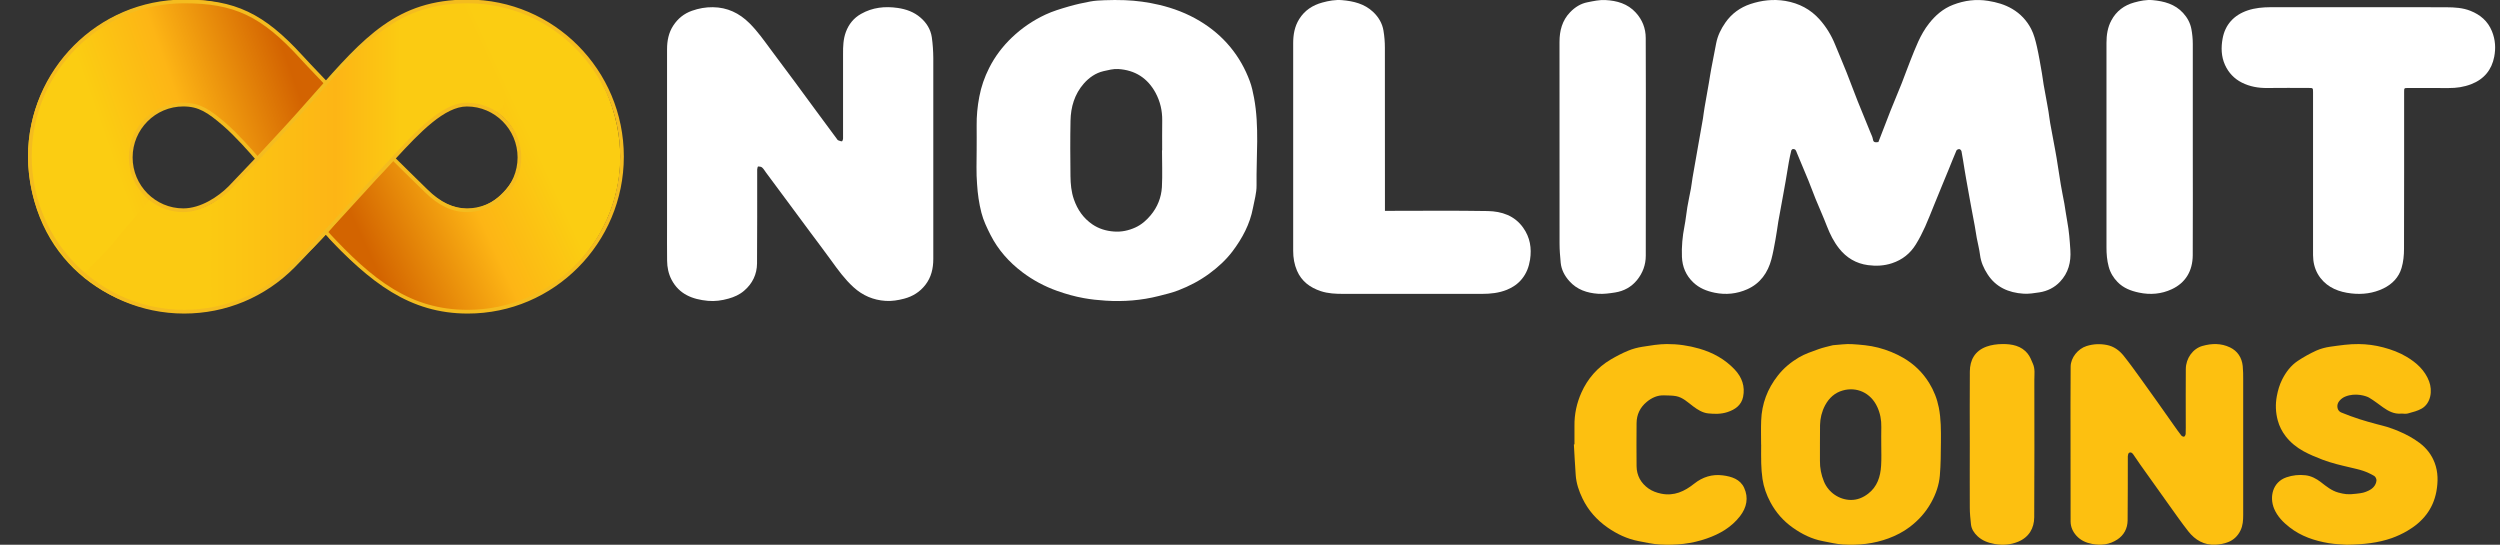
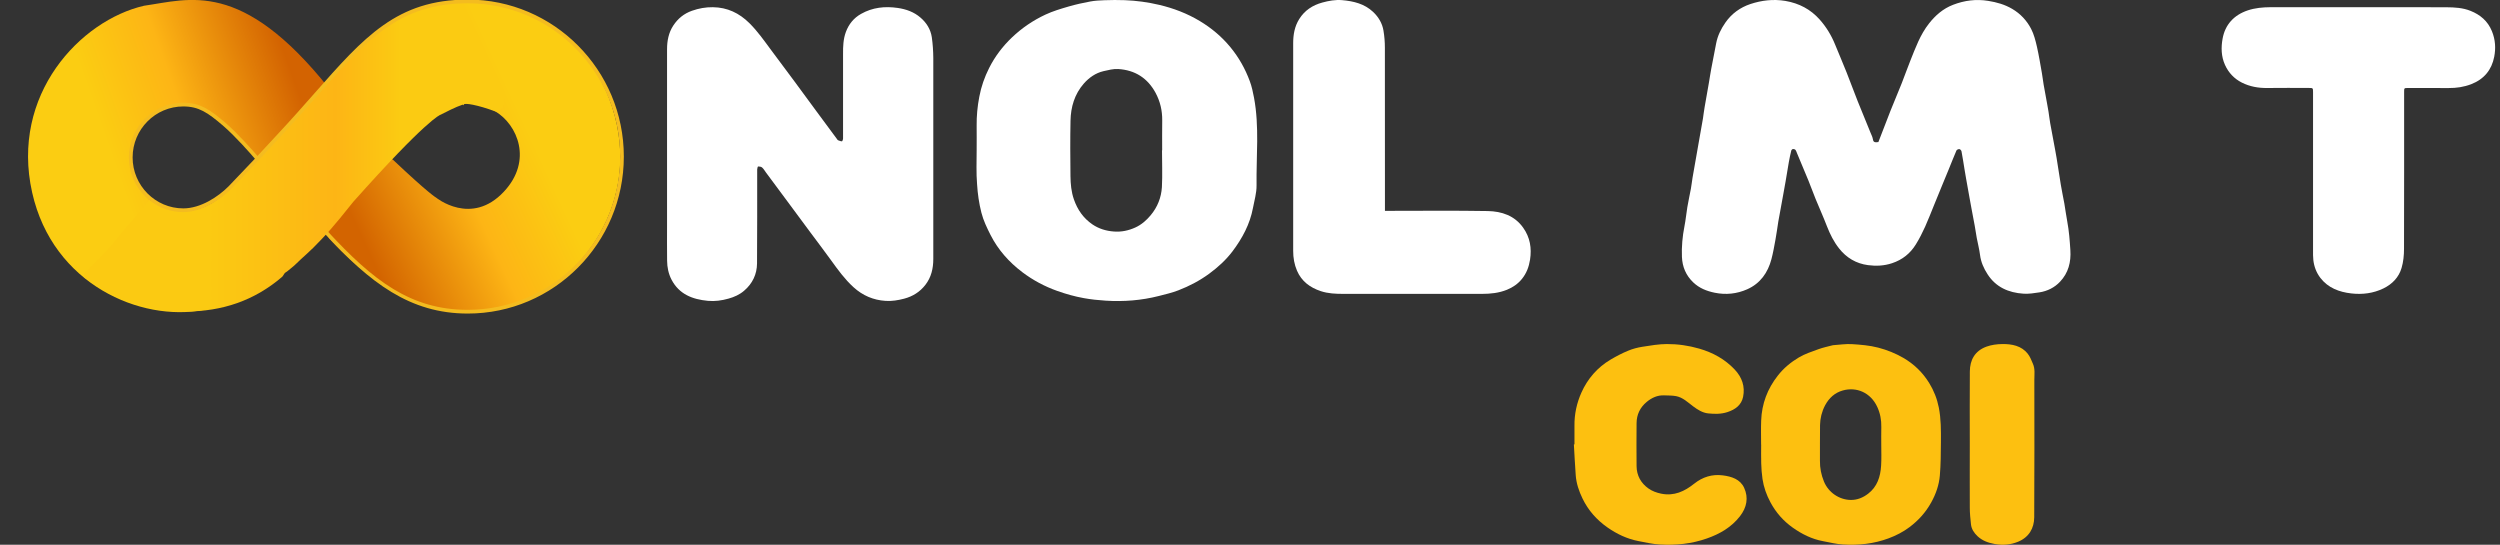
<svg xmlns="http://www.w3.org/2000/svg" fill="none" height="56" viewBox="0 0 257 56" width="257">
  <rect x="0" y="0" width="257" height="56" fill="#333333" stroke="none" />
  <g clip-path="url(#clip0_935_26870)">
    <path d="M33.837 24.518C42.741 34.154 49.527 32.019 53.27 31.192C59.643 29.066 66.113 20.797 62.92 10.981C59.903 1.716 50.5 -1.18 44.302 0.623C40.404 1.65 41.629 11.122 45.825 10.723C49.881 10.336 50.283 11.069 50.933 11.46C53.186 12.807 54.795 16.505 51.798 19.706C48.45 23.284 44.827 20.311 44.827 20.311C44.827 20.311 44.127 19.947 40.447 16.467C38.869 14.979 31.675 20.423 33.837 24.518Z" fill="url(#paint0_linear_935_26870)" />
    <path d="M33.82 9.079C24.831 -2.184 19.459 -0.066 14.809 0.59C8.266 2.1 1.047 9.719 3.306 19.793C5.439 29.304 14.529 33.079 20.869 31.873C24.847 31.22 24.516 21.673 20.302 21.673C16.228 21.673 15.897 20.905 15.286 20.454C13.674 18.835 12.324 15.015 15.197 12.162C18.866 8.917 22.194 12.221 22.194 12.221C22.194 12.221 23.365 12.649 26.703 16.464C28.144 18.165 35.91 12.843 33.82 9.079Z" fill="url(#paint1_linear_935_26870)" />
    <path d="M50.933 11.46C54.118 10.713 48.017 3.791 47.674 0.387C47.656 0.203 47.498 0.065 47.315 0.075C40.669 0.395 36.995 4.59 32.101 10.142C30.963 11.435 29.784 12.771 28.442 14.208C28.437 14.213 28.383 14.27 28.294 14.367C27.528 15.174 26.802 15.931 26.14 16.62L25.962 16.807C24.052 18.8 22.718 20.167 22.555 20.336C22.542 20.349 22.532 20.359 22.517 20.369C21.437 21.227 20.182 21.696 18.766 21.696C18.244 21.696 17.763 21.494 17.287 21.353C16.744 21.192 16.37 21.069 15.904 20.748C15.861 20.718 15.79 20.674 15.716 20.631C15.568 20.544 15.382 20.574 15.273 20.705C14.206 21.993 12.859 23.437 11.843 24.743C10.903 25.95 9.76 26.964 8.698 28.052C8.551 28.203 8.574 28.454 8.744 28.577C11.874 30.833 15.158 32.024 19.059 32.024C22.838 32.024 26.158 30.902 29 28.462C29.025 28.439 29.048 28.413 29.068 28.385L29.241 28.119C29.269 28.075 29.305 28.039 29.348 28.014C29.41 27.975 29.494 27.921 29.511 27.906C29.802 27.652 30.13 27.43 30.405 27.153C31.1 26.454 31.851 25.891 33.033 24.618C34.313 23.297 35.77 21.419 36.322 20.741C43.847 12.295 45.242 11.796 45.311 11.786C45.313 11.786 45.313 11.783 45.316 11.783C45.772 11.542 46.887 10.976 47.534 10.769C47.656 10.728 47.625 10.928 47.684 10.741C47.74 10.564 49.066 10.764 50.933 11.46Z" fill="url(#paint2_linear_935_26870)" />
-     <path d="M18.929 32.234C10.081 32.234 2.883 24.994 2.883 16.095C2.883 7.197 10.081 -0.043 18.929 -0.043C24.164 -0.043 27.125 1.36 31.116 5.729C31.487 6.136 31.963 6.648 33.646 8.408L33.371 8.674C31.683 6.912 31.207 6.398 30.833 5.988C26.878 1.66 24.098 0.339 18.927 0.339C10.29 0.339 3.262 7.406 3.262 16.093C3.262 24.779 10.29 31.847 18.927 31.847C23.113 31.847 27.049 30.206 30.008 27.227C32.175 25.046 38.334 18.264 38.395 18.195C38.94 17.624 39.493 17.022 40.027 16.441C42.686 13.547 45.433 10.556 47.995 10.556C51.078 10.556 53.586 13.079 53.586 16.18C53.586 19.281 51.078 21.803 47.995 21.803C46.49 21.803 45.079 21.133 43.679 19.755C43.195 19.279 42.714 18.807 42.255 18.364C41.54 17.668 40.908 17.051 40.43 16.564C40.389 16.608 40.348 16.654 40.307 16.697C39.77 17.281 39.218 17.885 38.673 18.454C38.614 18.518 32.45 25.307 30.278 27.496C27.248 30.554 23.217 32.234 18.929 32.234ZM40.692 16.288C41.171 16.771 41.805 17.391 42.525 18.093C42.981 18.538 43.465 19.01 43.949 19.486C45.273 20.789 46.597 21.424 47.997 21.424C50.869 21.424 53.207 19.074 53.207 16.185C53.207 13.296 50.869 10.946 47.997 10.946C45.718 10.943 43.174 13.594 40.692 16.288Z" fill="#F4BC1F" />
    <path d="M48.084 32.234C42.139 32.234 38.047 29.084 33.369 24.006L33.65 23.745C38.375 28.879 42.251 31.85 48.084 31.85C56.721 31.85 63.748 24.782 63.748 16.095C63.748 7.409 56.721 0.341 48.084 0.341C40.988 0.341 37.652 4.129 32.6 9.86C31.46 11.153 30.281 12.492 28.936 13.934C28.901 13.975 25.158 18.037 23.762 19.432C22.617 20.579 20.72 21.806 18.841 21.806C15.757 21.806 13.249 19.284 13.249 16.183C13.249 13.081 15.757 10.559 18.841 10.559C20.625 10.559 21.664 11.337 23.162 12.615C24.435 13.704 25.995 15.489 26.466 16.034C27.628 14.789 28.639 13.693 28.656 13.673C29.998 12.234 31.177 10.899 32.315 9.606C37.433 3.796 40.815 -0.043 48.084 -0.043C56.932 -0.043 64.13 7.197 64.13 16.095C64.13 24.994 56.932 32.234 48.084 32.234ZM26.204 16.316C25.776 15.816 24.193 14.001 22.915 12.907C21.351 11.573 20.44 10.943 18.843 10.943C15.971 10.943 13.633 13.294 13.633 16.183C13.633 19.071 15.971 21.422 18.843 21.422C20.608 21.422 22.403 20.254 23.495 19.158" fill="#F4BC1F" />
    <path d="M193.098 14.603C193.511 13.54 193.919 12.462 194.342 11.388C194.723 10.434 195.125 9.491 195.506 8.537C195.806 7.782 196.069 7.016 196.374 6.26C196.91 4.931 197.393 3.566 198.299 2.419C198.953 1.586 199.746 0.887 200.781 0.491C201.95 0.043 203.135 -0.113 204.389 0.09C205.268 0.231 206.094 0.465 206.855 0.913C207.708 1.414 208.356 2.117 208.796 2.961C209.091 3.529 209.252 4.176 209.397 4.806C209.6 5.697 209.745 6.604 209.906 7.511C209.976 7.902 210.018 8.293 210.083 8.683C210.19 9.314 210.308 9.939 210.426 10.57C210.48 10.872 210.539 11.174 210.587 11.482C210.651 11.883 210.694 12.284 210.764 12.686C210.925 13.587 211.096 14.489 211.268 15.396C211.321 15.677 211.369 15.958 211.418 16.24C211.563 17.157 211.702 18.074 211.852 18.991C211.959 19.643 212.099 20.289 212.217 20.935C212.324 21.55 212.399 22.17 212.517 22.785C212.699 23.749 212.769 24.724 212.833 25.709C212.914 26.944 212.635 28.043 211.772 28.961C211.209 29.56 210.48 29.925 209.654 30.055C209.112 30.138 208.555 30.227 208.013 30.191C206.475 30.091 205.177 29.518 204.325 28.2C203.928 27.59 203.639 26.939 203.547 26.204C203.472 25.62 203.322 25.042 203.21 24.458C203.135 24.052 203.076 23.64 203.006 23.228C202.899 22.629 202.781 22.029 202.668 21.43C202.599 21.06 202.534 20.69 202.464 20.315C202.347 19.658 202.223 19.002 202.111 18.34C202.057 18.048 202.009 17.751 201.961 17.459C201.859 16.829 201.762 16.193 201.644 15.562C201.628 15.469 201.51 15.338 201.43 15.328C201.333 15.317 201.156 15.39 201.124 15.469C200.84 16.13 200.577 16.803 200.304 17.47C200.106 17.959 199.902 18.449 199.698 18.939C199.409 19.653 199.119 20.367 198.824 21.076C198.519 21.821 198.234 22.572 197.902 23.306C197.618 23.932 197.307 24.552 196.942 25.136C196.374 26.053 195.57 26.704 194.503 27.058C193.688 27.329 192.852 27.366 192.031 27.256C190.814 27.095 189.812 26.501 189.056 25.537C188.509 24.844 188.129 24.078 187.812 23.265C187.448 22.316 187.029 21.394 186.643 20.451C186.391 19.83 186.161 19.195 185.909 18.569C185.528 17.636 185.137 16.709 184.746 15.781C184.692 15.656 184.654 15.515 184.574 15.411C184.526 15.349 184.402 15.312 184.322 15.317C184.258 15.323 184.161 15.411 184.145 15.474C184.049 15.864 183.963 16.261 183.893 16.657C183.775 17.319 183.673 17.98 183.561 18.637C183.491 19.049 183.416 19.455 183.341 19.867C183.228 20.487 183.116 21.102 183.003 21.722C182.939 22.071 182.869 22.426 182.81 22.775C182.714 23.39 182.633 24.005 182.521 24.614C182.397 25.292 182.279 25.98 182.102 26.647C181.738 28.028 180.961 29.143 179.604 29.742C178.553 30.206 177.427 30.331 176.264 30.091C175.433 29.919 174.688 29.622 174.071 29.034C173.31 28.309 172.945 27.428 172.903 26.412C172.86 25.354 172.956 24.307 173.16 23.27C173.289 22.624 173.348 21.967 173.455 21.316C173.562 20.669 173.707 20.034 173.825 19.393C173.894 19.017 173.932 18.632 173.996 18.251C174.104 17.621 174.216 16.985 174.329 16.354C174.404 15.938 174.473 15.515 174.549 15.098C174.661 14.452 174.779 13.801 174.892 13.155C174.951 12.832 175.01 12.508 175.063 12.185C175.122 11.794 175.165 11.404 175.235 11.013C175.379 10.158 175.535 9.303 175.685 8.449C175.765 8.001 175.824 7.547 175.91 7.104C176.076 6.224 176.253 5.343 176.42 4.462C176.57 3.675 176.918 2.967 177.379 2.31C178.012 1.403 178.891 0.767 179.931 0.418C181.089 0.033 182.29 -0.113 183.539 0.095C184.96 0.34 186.129 0.96 187.062 2.008C187.743 2.774 188.268 3.639 188.649 4.582C189.04 5.541 189.453 6.495 189.833 7.453C190.225 8.438 190.584 9.434 190.975 10.414C191.404 11.492 191.855 12.566 192.289 13.639C192.38 13.863 192.498 14.082 192.535 14.317C192.578 14.661 192.793 14.645 193.098 14.603Z" fill="white" />
    <path d="M95.943 15.834C95.943 19.427 95.943 23.026 95.943 26.619C95.943 27.591 95.736 28.506 95.126 29.288C94.569 30.006 93.832 30.471 92.946 30.704C92.32 30.868 91.689 30.973 91.042 30.931C89.779 30.852 88.681 30.381 87.742 29.525C86.841 28.706 86.135 27.729 85.43 26.751C84.74 25.795 84.024 24.854 83.319 23.908C82.518 22.83 81.717 21.747 80.921 20.669C80.194 19.686 79.468 18.703 78.736 17.725C78.608 17.551 78.502 17.355 78.343 17.218C78.248 17.134 78.073 17.112 77.935 17.112C77.898 17.112 77.839 17.308 77.839 17.419C77.834 20.642 77.85 23.86 77.823 27.084C77.813 28.194 77.357 29.155 76.492 29.89C76.025 30.292 75.479 30.535 74.89 30.698C74.195 30.894 73.49 30.994 72.774 30.926C71.198 30.778 69.819 30.255 69.034 28.749C68.716 28.141 68.583 27.47 68.578 26.788C68.562 25.567 68.573 24.347 68.573 23.121C68.573 17.102 68.573 11.083 68.573 5.064C68.573 4.197 68.732 3.357 69.22 2.617C69.692 1.904 70.313 1.397 71.135 1.106C71.835 0.858 72.546 0.731 73.288 0.741C74.773 0.757 75.999 1.349 77.038 2.379C77.898 3.23 78.577 4.213 79.293 5.175C80.088 6.253 80.895 7.315 81.69 8.393C82.417 9.371 83.133 10.359 83.854 11.336C84.586 12.33 85.318 13.318 86.05 14.306C86.082 14.349 86.109 14.402 86.151 14.417C86.284 14.465 86.416 14.528 86.554 14.528C86.591 14.528 86.666 14.338 86.666 14.238C86.671 11.342 86.676 8.441 86.666 5.545C86.66 4.773 86.687 4.012 86.957 3.283C87.254 2.485 87.769 1.846 88.517 1.428C89.689 0.762 90.957 0.625 92.278 0.815C93.153 0.942 93.954 1.227 94.627 1.809C95.248 2.342 95.667 3.014 95.789 3.822C95.89 4.525 95.937 5.244 95.943 5.957C95.948 9.249 95.943 12.541 95.943 15.834Z" fill="white" />
    <path d="M100.4 15.45C100.4 14.607 100.411 13.758 100.4 12.915C100.389 11.919 100.481 10.939 100.671 9.953C100.865 8.909 101.212 7.924 101.683 6.991C102.273 5.816 103.064 4.772 104.028 3.85C105.046 2.88 106.194 2.1 107.466 1.504C108.23 1.146 109.053 0.903 109.865 0.666C110.591 0.455 111.332 0.292 112.074 0.155C112.556 0.065 113.054 0.039 113.547 0.023C114.24 0.002 114.933 -0.014 115.626 0.018C116.818 0.065 117.993 0.223 119.157 0.498C120.64 0.845 122.038 1.383 123.332 2.158C124.528 2.875 125.584 3.76 126.472 4.835C127.349 5.895 128.01 7.075 128.481 8.351C128.682 8.894 128.806 9.473 128.914 10.048C129.472 13.036 129.136 16.051 129.174 19.055C129.185 19.835 128.947 20.615 128.801 21.395C128.492 23.045 127.707 24.5 126.705 25.833C126.039 26.713 125.216 27.467 124.312 28.131C123.337 28.848 122.27 29.407 121.139 29.844C120.489 30.097 119.801 30.255 119.124 30.429C117.337 30.883 115.513 31.025 113.677 30.909C112.913 30.861 112.15 30.782 111.403 30.645C110.477 30.477 109.573 30.224 108.684 29.907C107.385 29.444 106.188 28.806 105.1 27.984C103.724 26.945 102.604 25.68 101.829 24.157C101.456 23.419 101.087 22.655 100.887 21.859C100.643 20.905 100.503 19.92 100.443 18.934C100.346 17.769 100.4 16.61 100.4 15.45ZM119.455 15.461C119.46 15.461 119.465 15.461 119.471 15.461C119.471 14.433 119.46 13.405 119.476 12.377C119.487 11.371 119.271 10.433 118.789 9.537C117.971 8.029 116.682 7.202 114.949 7.096C114.457 7.065 113.942 7.202 113.45 7.312C112.627 7.502 111.955 7.982 111.419 8.588C110.461 9.679 110.076 11.007 110.049 12.414C110.011 14.306 110.022 16.199 110.044 18.096C110.054 18.913 110.125 19.725 110.401 20.51C110.769 21.559 111.365 22.428 112.307 23.072C112.968 23.52 113.709 23.741 114.5 23.799C115.274 23.862 116.011 23.704 116.709 23.388C117.337 23.103 117.841 22.66 118.28 22.139C118.994 21.29 119.379 20.299 119.444 19.235C119.509 17.98 119.455 16.72 119.455 15.461Z" fill="white" />
    <path d="M242.451 0.741C245.469 0.741 248.486 0.731 251.503 0.747C252.335 0.752 253.183 0.799 253.962 1.113C254.977 1.515 255.744 2.168 256.168 3.203C256.528 4.076 256.576 4.964 256.405 5.842C256.147 7.164 255.379 8.136 254.042 8.654C253.285 8.946 252.518 9.056 251.718 9.051C250.333 9.041 248.948 9.046 247.562 9.046C247.144 9.046 247.144 9.046 247.144 9.453C247.144 14.826 247.149 20.198 247.133 25.576C247.133 26.235 247.069 26.919 246.881 27.546C246.601 28.503 245.93 29.208 245.012 29.652C243.976 30.154 242.859 30.295 241.721 30.165C240.47 30.023 239.332 29.6 238.538 28.571C238.124 28.032 237.893 27.416 237.813 26.752C237.775 26.428 237.781 26.093 237.781 25.764C237.781 20.339 237.781 14.915 237.781 9.495C237.781 9.041 237.781 9.041 237.33 9.041C235.912 9.041 234.495 9.025 233.083 9.046C232.16 9.061 231.274 8.899 230.463 8.492C229.679 8.095 229.094 7.478 228.729 6.673C228.332 5.795 228.321 4.865 228.482 3.976C228.74 2.55 229.626 1.552 231.075 1.065C231.827 0.815 232.605 0.747 233.384 0.741C236.401 0.731 239.429 0.741 242.451 0.741Z" fill="white" />
    <path d="M142.372 21.675C142.539 21.675 142.658 21.675 142.782 21.675C146.167 21.675 149.552 21.637 152.937 21.696C154.374 21.723 155.702 22.162 156.587 23.415C157.289 24.406 157.473 25.504 157.289 26.698C157.17 27.442 156.922 28.106 156.441 28.69C156.031 29.193 155.507 29.547 154.913 29.788C154.093 30.119 153.24 30.21 152.36 30.21C147.603 30.2 142.847 30.2 138.09 30.21C137.307 30.21 136.53 30.178 135.785 29.932C134.683 29.568 133.809 28.931 133.334 27.833C133.053 27.18 132.939 26.5 132.939 25.793C132.939 18.682 132.939 11.57 132.939 4.454C132.939 3.57 133.08 2.724 133.56 1.959C134.116 1.07 134.932 0.534 135.936 0.261C136.6 0.079 137.28 -0.044 137.966 0.015C139.138 0.117 140.261 0.384 141.151 1.22C141.707 1.744 142.096 2.387 142.22 3.142C142.318 3.72 142.366 4.315 142.366 4.904C142.377 10.35 142.372 15.79 142.372 21.236C142.372 21.37 142.372 21.498 142.372 21.675Z" fill="white" />
-     <path d="M212.851 45.631C212.851 42.983 212.836 40.33 212.862 37.682C212.872 36.758 213.626 35.845 214.5 35.573C215.192 35.355 215.884 35.328 216.586 35.464C217.288 35.6 217.866 36.013 218.313 36.573C218.937 37.351 219.515 38.166 220.103 38.976C220.67 39.754 221.226 40.542 221.783 41.325C222.345 42.119 222.901 42.913 223.463 43.707C223.713 44.06 223.962 44.419 224.233 44.761C224.295 44.843 224.451 44.914 224.529 44.886C224.607 44.859 224.68 44.702 224.686 44.598C224.706 44.163 224.696 43.728 224.696 43.288C224.696 41.499 224.686 39.716 224.701 37.927C224.712 36.834 225.424 35.839 226.413 35.562C227.38 35.29 228.332 35.274 229.248 35.714C230.017 36.084 230.46 36.753 230.553 37.633C230.6 38.096 230.6 38.569 230.6 39.036C230.605 43.669 230.605 48.301 230.6 52.939C230.6 53.488 230.569 54.026 230.319 54.538C230.038 55.119 229.601 55.511 229.055 55.728C228.649 55.891 228.197 55.967 227.76 55.995C226.6 56.06 225.669 55.527 224.956 54.619C224.254 53.727 223.609 52.792 222.948 51.873C221.965 50.508 220.992 49.133 220.019 47.763C219.775 47.415 219.53 47.067 219.296 46.708C219.187 46.545 219.031 46.452 218.87 46.545C218.787 46.594 218.745 46.779 218.74 46.898C218.729 49.1 218.75 51.302 218.719 53.504C218.709 54.331 218.339 55.016 217.663 55.462C216.862 55.989 215.988 56.093 215.057 55.913C214.433 55.793 213.897 55.554 213.46 55.076C213.085 54.663 212.862 54.173 212.857 53.608C212.846 50.954 212.851 48.29 212.851 45.631Z" fill="#FDC010" />
-     <path d="M169.191 15.132C169.191 18.85 169.197 22.568 169.186 26.286C169.186 27.222 168.876 28.057 168.297 28.777C167.702 29.512 166.93 29.924 166.03 30.067C165.45 30.157 164.851 30.242 164.271 30.199C163.153 30.12 162.111 29.782 161.318 28.888C160.845 28.354 160.51 27.735 160.439 27.005C160.378 26.354 160.322 25.699 160.322 25.048C160.312 18.136 160.317 11.223 160.317 4.311C160.317 3.153 160.596 2.095 161.415 1.249C161.918 0.731 162.502 0.366 163.194 0.233C163.804 0.112 164.434 -0.031 165.049 0.006C166.208 0.069 167.321 0.371 168.165 1.302C168.831 2.032 169.181 2.915 169.181 3.914C169.202 7.653 169.191 11.393 169.191 15.132Z" fill="white" />
-     <path d="M225.419 15.111C225.419 18.821 225.434 22.532 225.414 26.243C225.403 27.858 224.671 29.077 223.258 29.732C222.2 30.228 221.051 30.328 219.887 30.08C219.058 29.906 218.29 29.616 217.685 28.993C217.258 28.555 216.942 28.043 216.775 27.42C216.597 26.76 216.546 26.105 216.546 25.43C216.551 18.42 216.546 11.41 216.546 4.401C216.546 3.598 216.663 2.812 217.044 2.105C217.563 1.128 218.376 0.537 219.409 0.252C220.029 0.083 220.654 -0.044 221.295 0.014C222.464 0.125 223.578 0.41 224.427 1.339C224.854 1.804 225.159 2.363 225.276 2.991C225.368 3.487 225.419 4.005 225.419 4.511C225.429 8.053 225.424 11.579 225.419 15.111Z" fill="white" />
    <path d="M181.042 45.723C181.042 44.894 181.016 44.065 181.048 43.241C181.111 41.509 181.687 39.978 182.761 38.61C183.364 37.839 184.103 37.232 184.92 36.746C185.544 36.376 186.251 36.149 186.938 35.896C187.404 35.727 187.892 35.626 188.369 35.5C188.395 35.494 188.426 35.489 188.458 35.484C189.102 35.442 189.757 35.336 190.397 35.378C191.293 35.436 192.189 35.505 193.08 35.737C193.992 35.975 194.846 36.318 195.653 36.783C196.759 37.422 197.66 38.298 198.325 39.381C198.797 40.147 199.132 40.992 199.311 41.9C199.541 43.077 199.536 44.266 199.526 45.448C199.515 46.6 199.515 47.751 199.415 48.891C199.332 49.868 199.007 50.792 198.525 51.658C197.964 52.672 197.209 53.507 196.292 54.193C195.637 54.684 194.919 55.054 194.154 55.339C192.634 55.904 191.057 56.073 189.453 55.973C188.762 55.931 188.08 55.756 187.399 55.63C186.257 55.418 185.235 54.906 184.302 54.246C183.338 53.565 182.562 52.688 181.996 51.627C181.593 50.872 181.31 50.08 181.184 49.235C181.105 48.701 181.069 48.157 181.053 47.619C181.032 46.985 181.048 46.346 181.048 45.712C181.037 45.723 181.042 45.723 181.042 45.723ZM193.394 45.718C193.394 45.11 193.384 44.508 193.399 43.901C193.415 43.178 193.284 42.486 192.985 41.836C192.299 40.342 190.832 39.745 189.438 40.141C188.62 40.368 188.017 40.918 187.614 41.678C187.284 42.306 187.116 42.988 187.1 43.695C187.079 44.915 187.1 46.135 187.09 47.36C187.079 48.105 187.221 48.812 187.499 49.493C187.965 50.639 189.087 51.379 190.255 51.394C190.921 51.405 191.518 51.157 192.042 50.755C192.985 50.032 193.31 49.002 193.378 47.872C193.426 47.154 193.394 46.436 193.394 45.718Z" fill="#FDC010" />
-     <path d="M241.222 56C240.801 55.963 240.085 55.952 239.385 55.836C237.933 55.588 236.554 55.133 235.37 54.208C234.707 53.69 234.118 53.098 233.781 52.295C233.286 51.105 233.607 49.567 235.039 49.07C235.686 48.848 236.349 48.78 237.012 48.859C237.596 48.928 238.122 49.203 238.596 49.572C239.149 50.001 239.696 50.45 240.38 50.635C240.975 50.794 241.364 50.867 242.211 50.757C242.853 50.688 243.075 50.635 243.485 50.439C243.932 50.223 244.238 49.9 244.301 49.414C244.322 49.261 244.206 49.012 244.08 48.933C243.717 48.716 243.327 48.536 242.927 48.399C242.48 48.246 242.006 48.156 241.543 48.04C241.101 47.929 240.654 47.839 240.217 47.717C239.722 47.58 239.222 47.437 238.743 47.252C238.08 46.993 237.412 46.723 236.791 46.38C236.096 45.994 235.47 45.497 234.97 44.852C234.586 44.355 234.307 43.8 234.149 43.203C233.933 42.394 233.902 41.57 234.055 40.735C234.17 40.116 234.339 39.535 234.623 38.98C235.007 38.229 235.512 37.568 236.207 37.103C236.807 36.702 237.449 36.347 238.107 36.046C238.565 35.84 239.07 35.708 239.564 35.639C240.533 35.507 241.512 35.354 242.48 35.37C243.317 35.38 244.159 35.486 244.99 35.708C245.848 35.935 246.664 36.236 247.411 36.686C248.416 37.288 249.279 38.06 249.711 39.202C250.084 40.185 249.884 41.448 248.969 41.993C248.537 42.246 248.016 42.368 247.527 42.505C247.3 42.569 247.048 42.505 246.806 42.521C246.106 42.574 245.532 42.267 244.985 41.882C244.506 41.543 244.043 41.173 243.532 40.872C243.28 40.724 242.154 40.328 241.085 40.772C240.701 40.93 240.312 41.3 240.285 41.675C240.259 42.019 240.396 42.289 240.696 42.41C241.306 42.664 241.933 42.886 242.559 43.092C243.122 43.277 243.701 43.43 244.274 43.589C244.648 43.695 245.027 43.769 245.39 43.885C245.785 44.012 246.179 44.154 246.564 44.318C247.337 44.641 248.069 45.032 248.742 45.539C249.447 46.073 249.968 46.745 250.279 47.564C250.647 48.526 250.642 49.53 250.458 50.535C250.116 52.358 249.047 53.648 247.49 54.562C246.979 54.864 246.432 55.117 245.874 55.318C244.464 55.81 243.001 55.974 241.222 56Z" fill="#FDC010" />
    <path d="M161.855 45.679C161.855 45.046 161.86 44.407 161.855 43.774C161.838 42.586 162.087 41.435 162.569 40.358C163.203 38.943 164.2 37.776 165.575 36.963C166.15 36.625 166.751 36.308 167.368 36.055C167.834 35.859 168.338 35.727 168.841 35.648C169.67 35.516 170.51 35.374 171.344 35.368C172.47 35.363 173.586 35.522 174.68 35.838C176.099 36.25 177.328 36.926 178.336 37.998C179.089 38.8 179.403 39.735 179.192 40.791C179.024 41.63 178.395 42.1 177.578 42.364C176.922 42.58 176.245 42.565 175.59 42.496C175.01 42.432 174.507 42.111 174.035 41.757C173.494 41.35 172.996 40.854 172.297 40.722C171.896 40.648 171.479 40.659 171.073 40.643C170.38 40.616 169.795 40.891 169.28 41.319C168.592 41.889 168.246 42.628 168.24 43.504C168.229 44.977 168.224 46.45 168.24 47.923C168.251 48.884 168.679 49.666 169.475 50.225C169.854 50.489 170.287 50.648 170.764 50.748C172.107 51.022 173.18 50.505 174.16 49.724C175.032 49.032 176.007 48.726 177.106 48.868C178.011 48.984 178.894 49.264 179.3 50.151C179.766 51.175 179.565 52.168 178.872 53.066C177.995 54.195 176.808 54.887 175.46 55.357C173.895 55.906 172.275 56.07 170.634 55.974C169.892 55.932 169.155 55.763 168.419 55.621C167.26 55.394 166.215 54.898 165.256 54.227C164.146 53.451 163.268 52.464 162.683 51.249C162.315 50.489 162.044 49.692 161.984 48.847C161.903 47.797 161.86 46.746 161.795 45.69C161.817 45.679 161.838 45.679 161.855 45.679Z" fill="#FDC010" />
    <path d="M202.495 45.654C202.495 43.163 202.477 40.666 202.5 38.175C202.512 37.017 203.002 36.076 204.207 35.635C204.714 35.45 205.296 35.374 205.844 35.369C206.841 35.358 207.804 35.548 208.449 36.359C208.691 36.663 208.83 37.039 208.985 37.398C209.222 37.931 209.13 38.502 209.13 39.056C209.135 43.761 209.147 48.471 209.118 53.176C209.112 54.297 208.582 55.227 207.464 55.689C206.72 55.993 205.907 56.081 205.06 55.923C204.368 55.798 203.774 55.58 203.273 55.107C202.915 54.764 202.667 54.373 202.616 53.9C202.552 53.323 202.495 52.746 202.495 52.17C202.483 49.994 202.495 47.824 202.495 45.654Z" fill="#FDC010" />
  </g>
  <defs>
    <linearGradient gradientUnits="userSpaceOnUse" id="paint0_linear_935_26870" x1="61.36" x2="33.278" y1="10.043" y2="23.051">
      <stop offset="0.253" stop-color="#FBCD12" />
      <stop offset="0.52" stop-color="#FDB515" />
      <stop offset="0.904" stop-color="#D36400" />
    </linearGradient>
    <linearGradient gradientUnits="userSpaceOnUse" id="paint1_linear_935_26870" x1="4.782" x2="34.234" y1="20.875" y2="10.47">
      <stop offset="0.253" stop-color="#FBCD12" />
      <stop offset="0.52" stop-color="#FDB515" />
      <stop offset="0.904" stop-color="#D36301" />
    </linearGradient>
    <linearGradient gradientUnits="userSpaceOnUse" id="paint2_linear_935_26870" x1="8.606" x2="49.319" y1="16.051" y2="16.051">
      <stop offset="0.315" stop-color="#FBCA12" />
      <stop offset="0.636" stop-color="#FDB515" />
      <stop offset="0.801" stop-color="#FBCB12" />
    </linearGradient>
  </defs>
</svg>